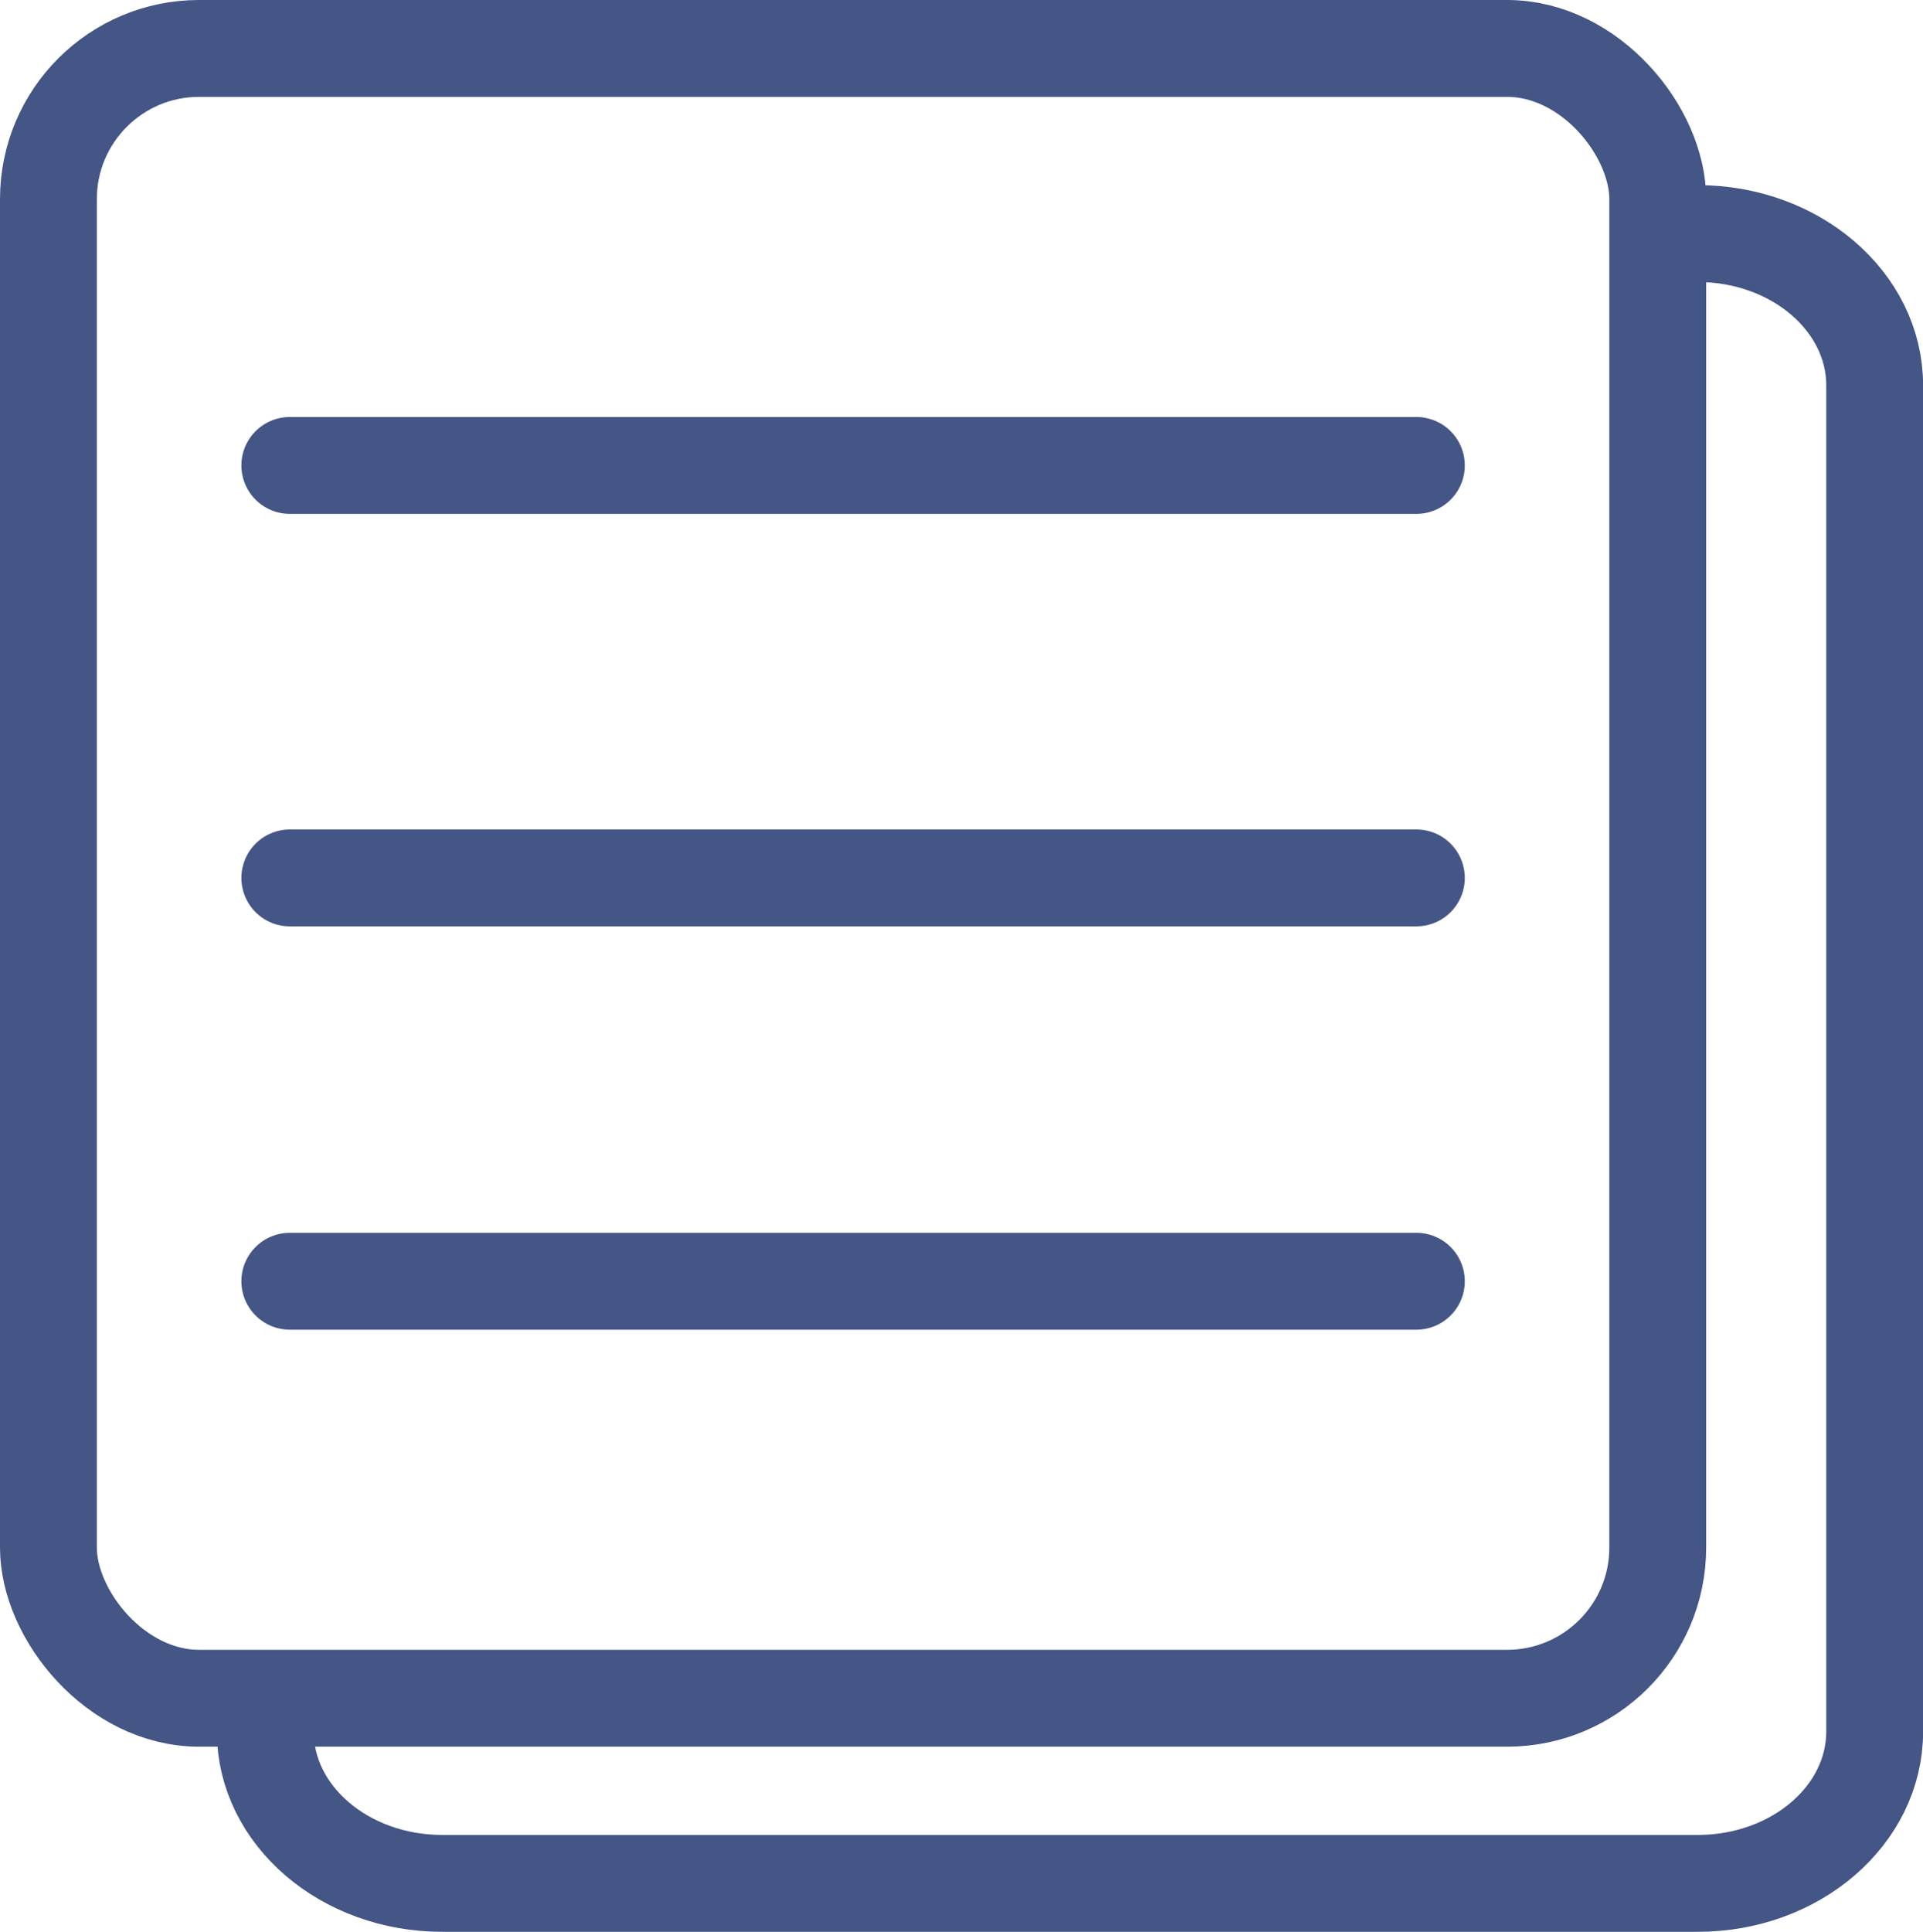
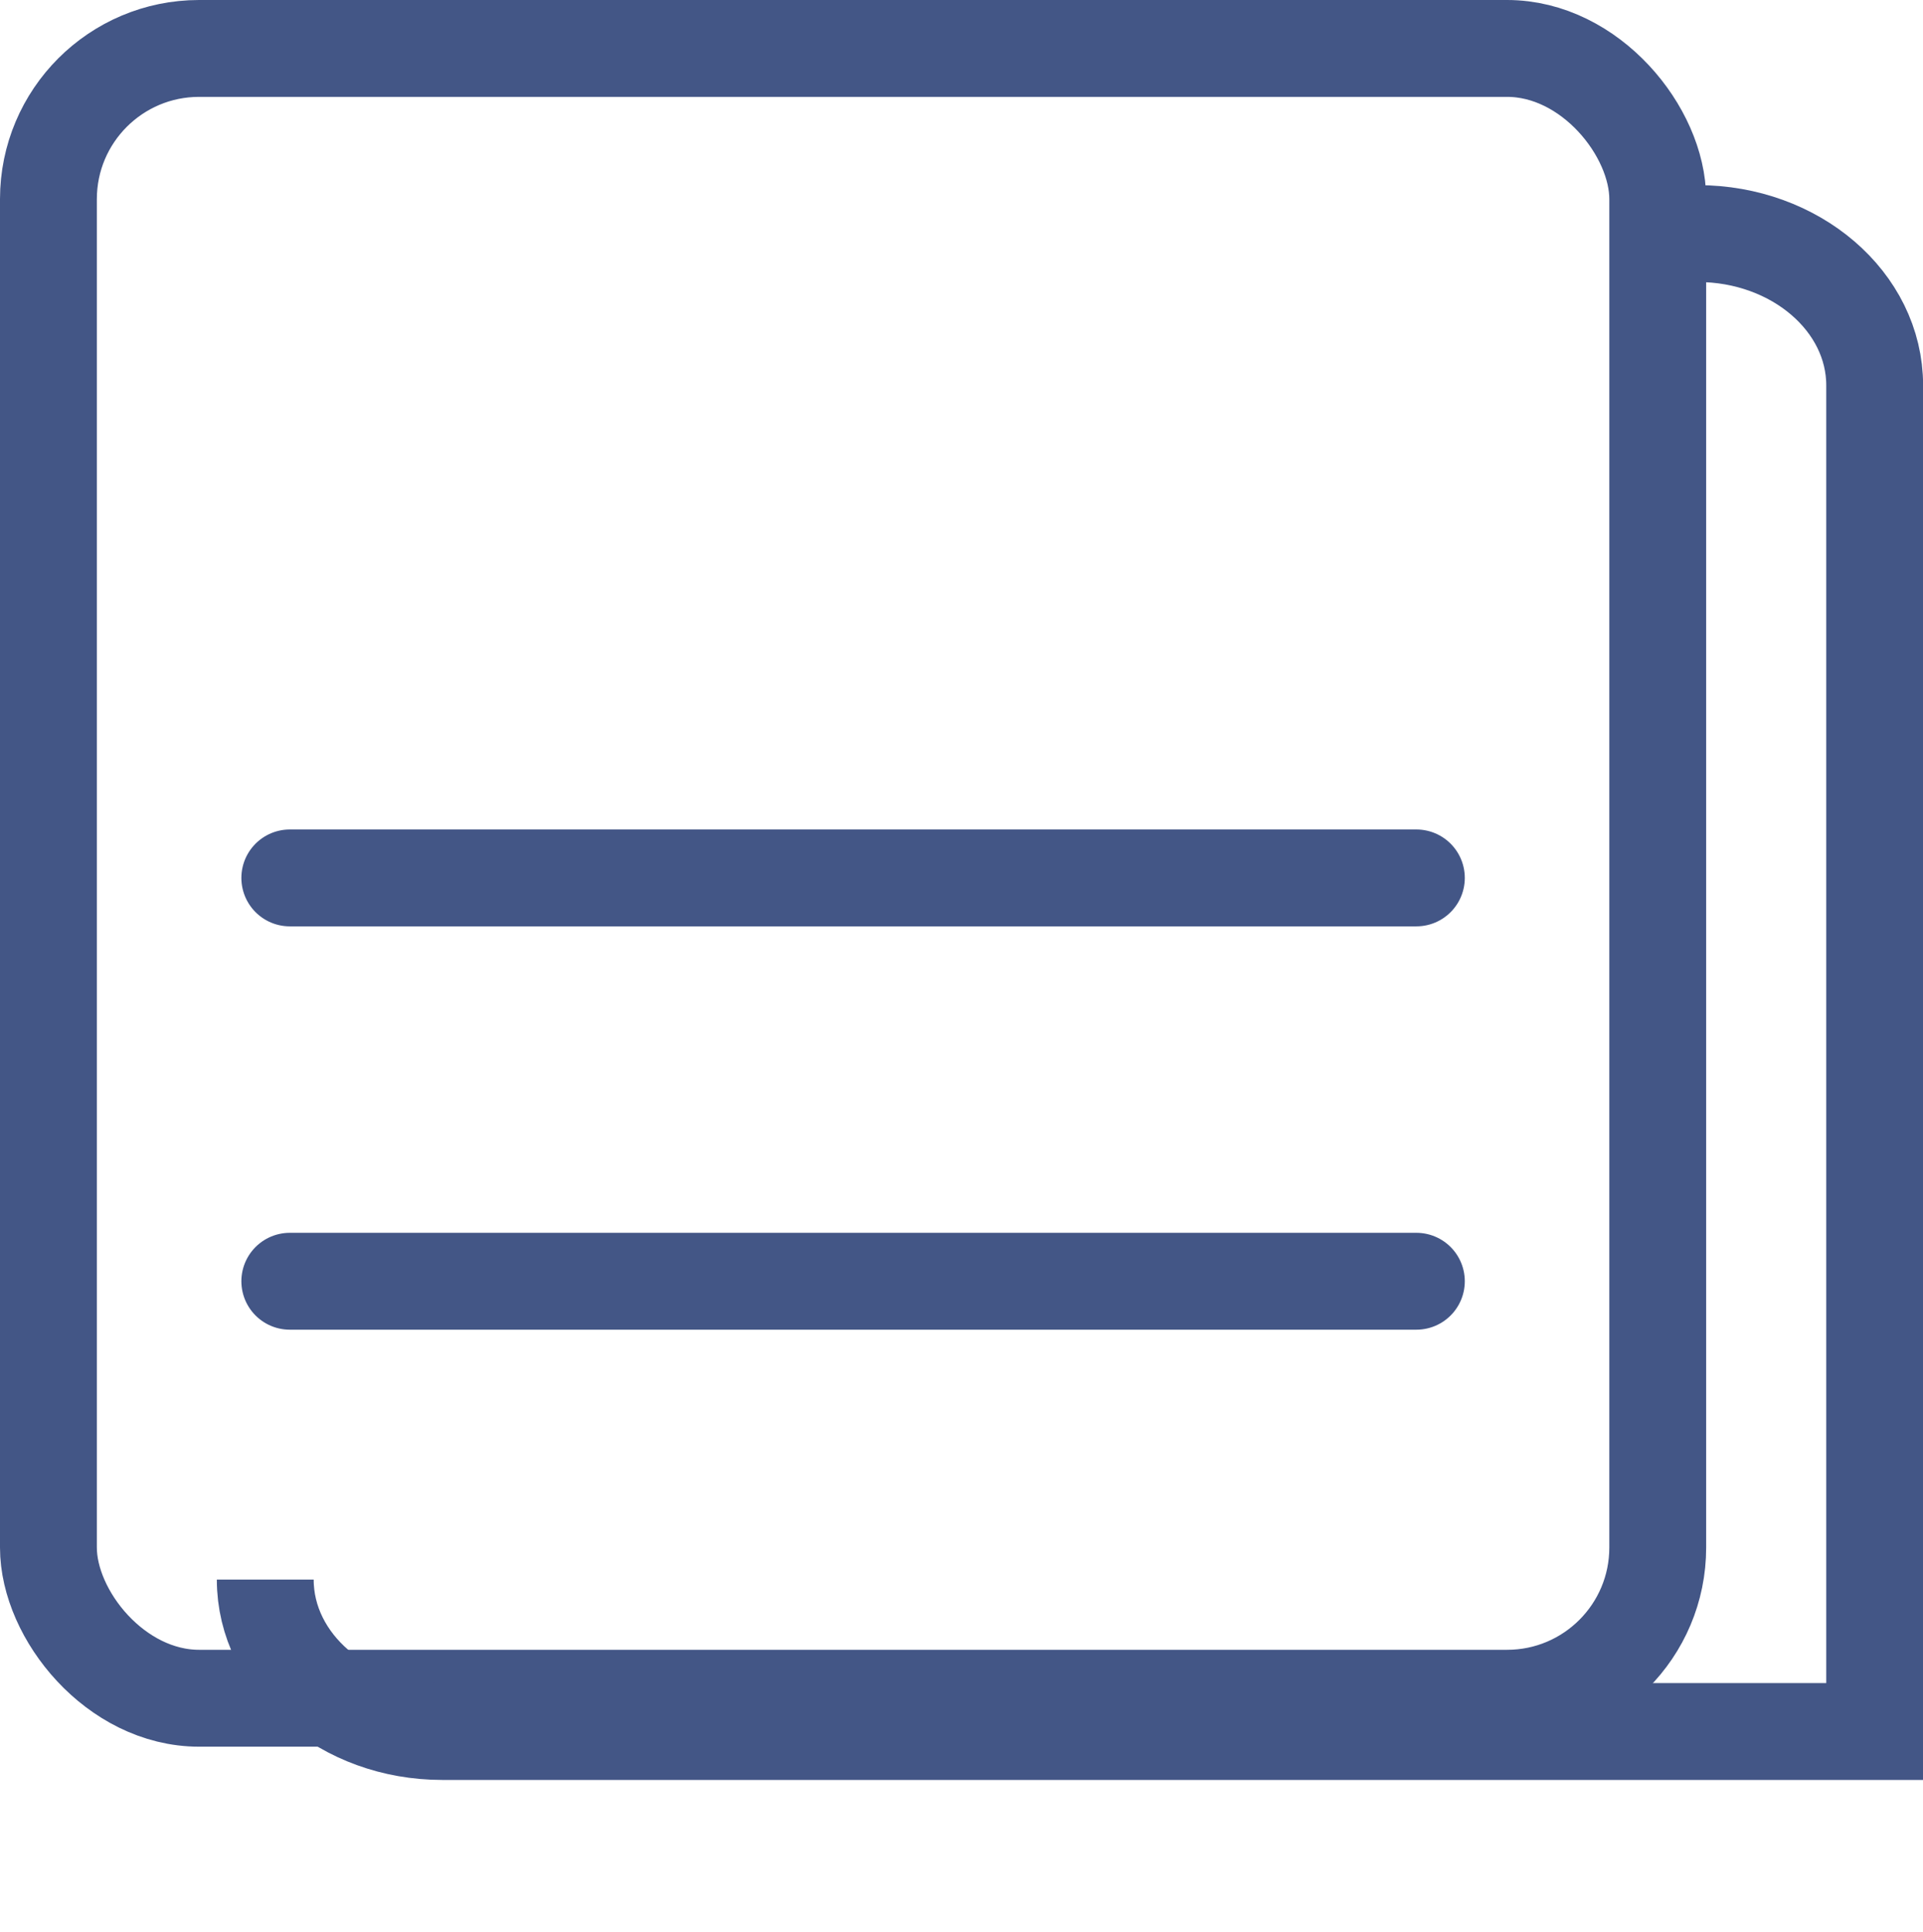
<svg xmlns="http://www.w3.org/2000/svg" id="Layer_2" data-name="Layer 2" viewBox="0 0 178.7 179.47">
  <defs>
    <style>      .cls-1 {        stroke-linecap: round;      }      .cls-1, .cls-2 {        fill: none;        stroke: #435686;        stroke-miterlimit: 10;        stroke-width: 9px;      }    </style>
  </defs>
  <g id="Layer_2-2" data-name="Layer 2">
    <rect class="cls-2" x="4.5" y="4.5" width="149.55" height="153.27" rx="14" ry="14" />
-     <path class="cls-2" d="M157.76,21.7c9.08,0,16.45,6.32,16.45,14.11v125.05c0,7.79-7.36,14.11-16.45,14.11H41.1c-9.08,0-16.45-6.32-16.45-14.11" />
-     <line class="cls-1" x1="26.93" y1="43.24" x2="131.62" y2="43.24" />
+     <path class="cls-2" d="M157.76,21.7c9.08,0,16.45,6.32,16.45,14.11v125.05H41.1c-9.08,0-16.45-6.32-16.45-14.11" />
    <line class="cls-1" x1="26.93" y1="81.56" x2="131.62" y2="81.56" />
    <line class="cls-1" x1="26.93" y1="119.03" x2="131.62" y2="119.03" />
  </g>
</svg>